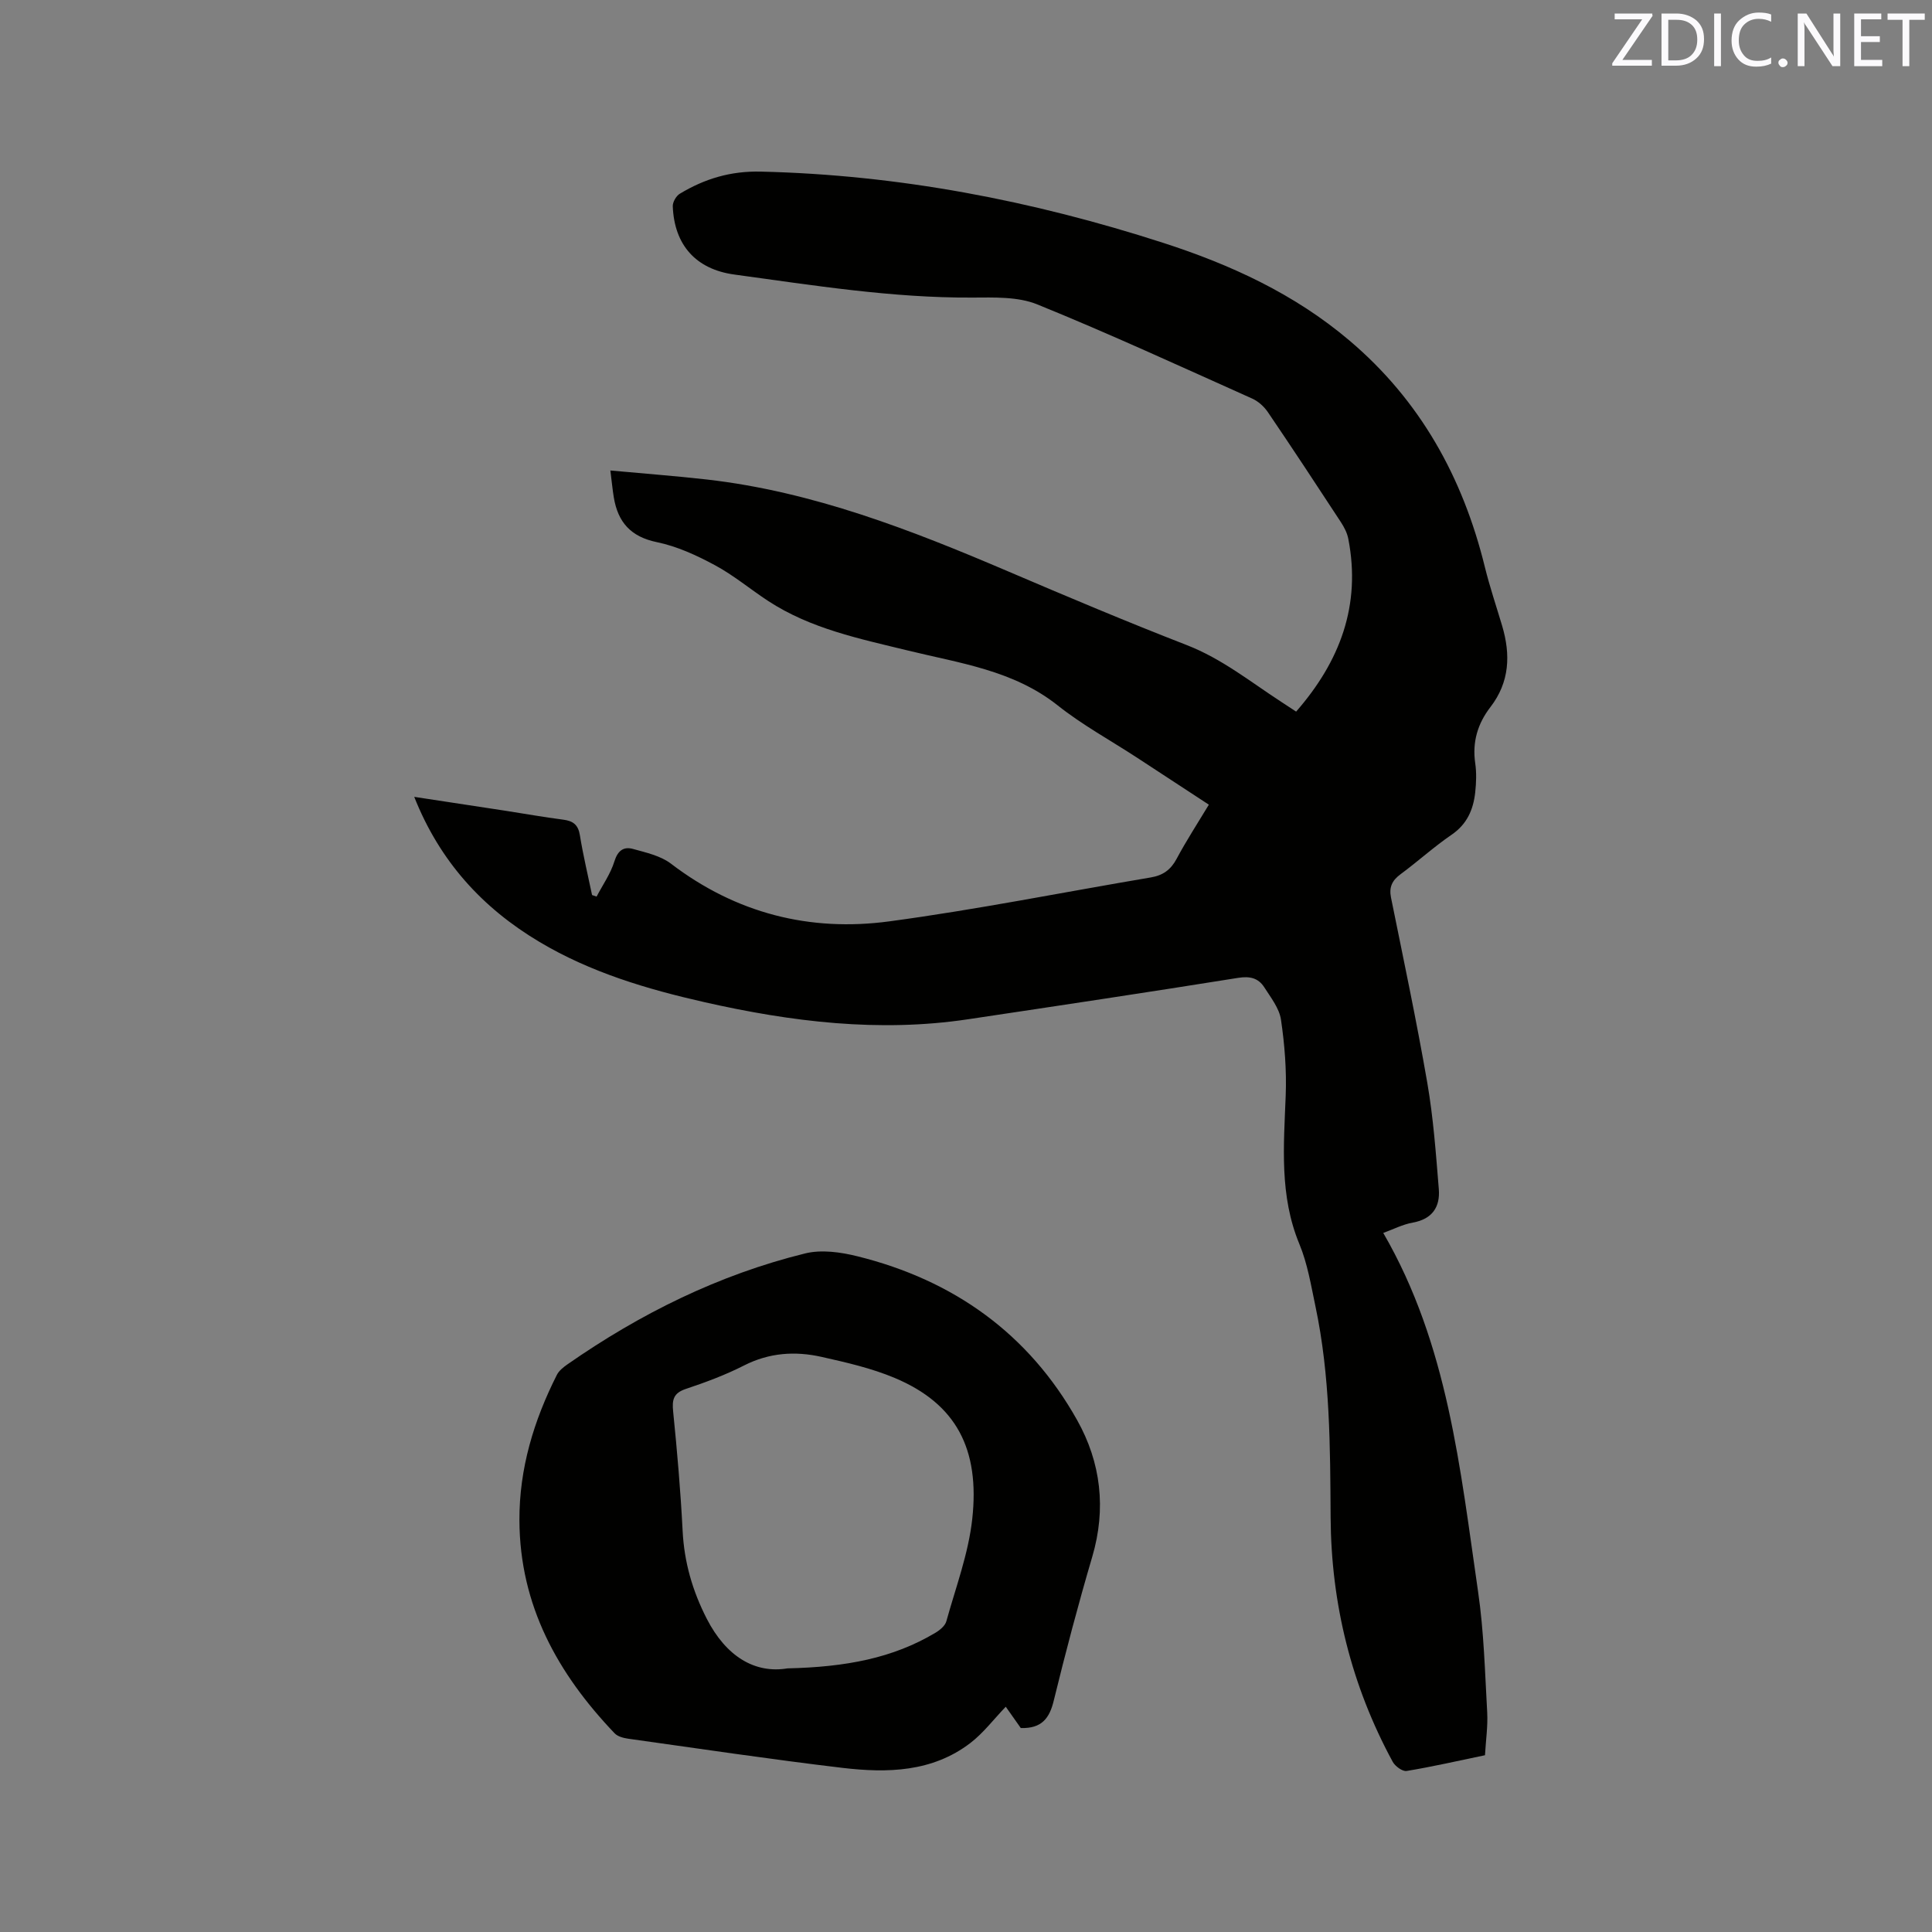
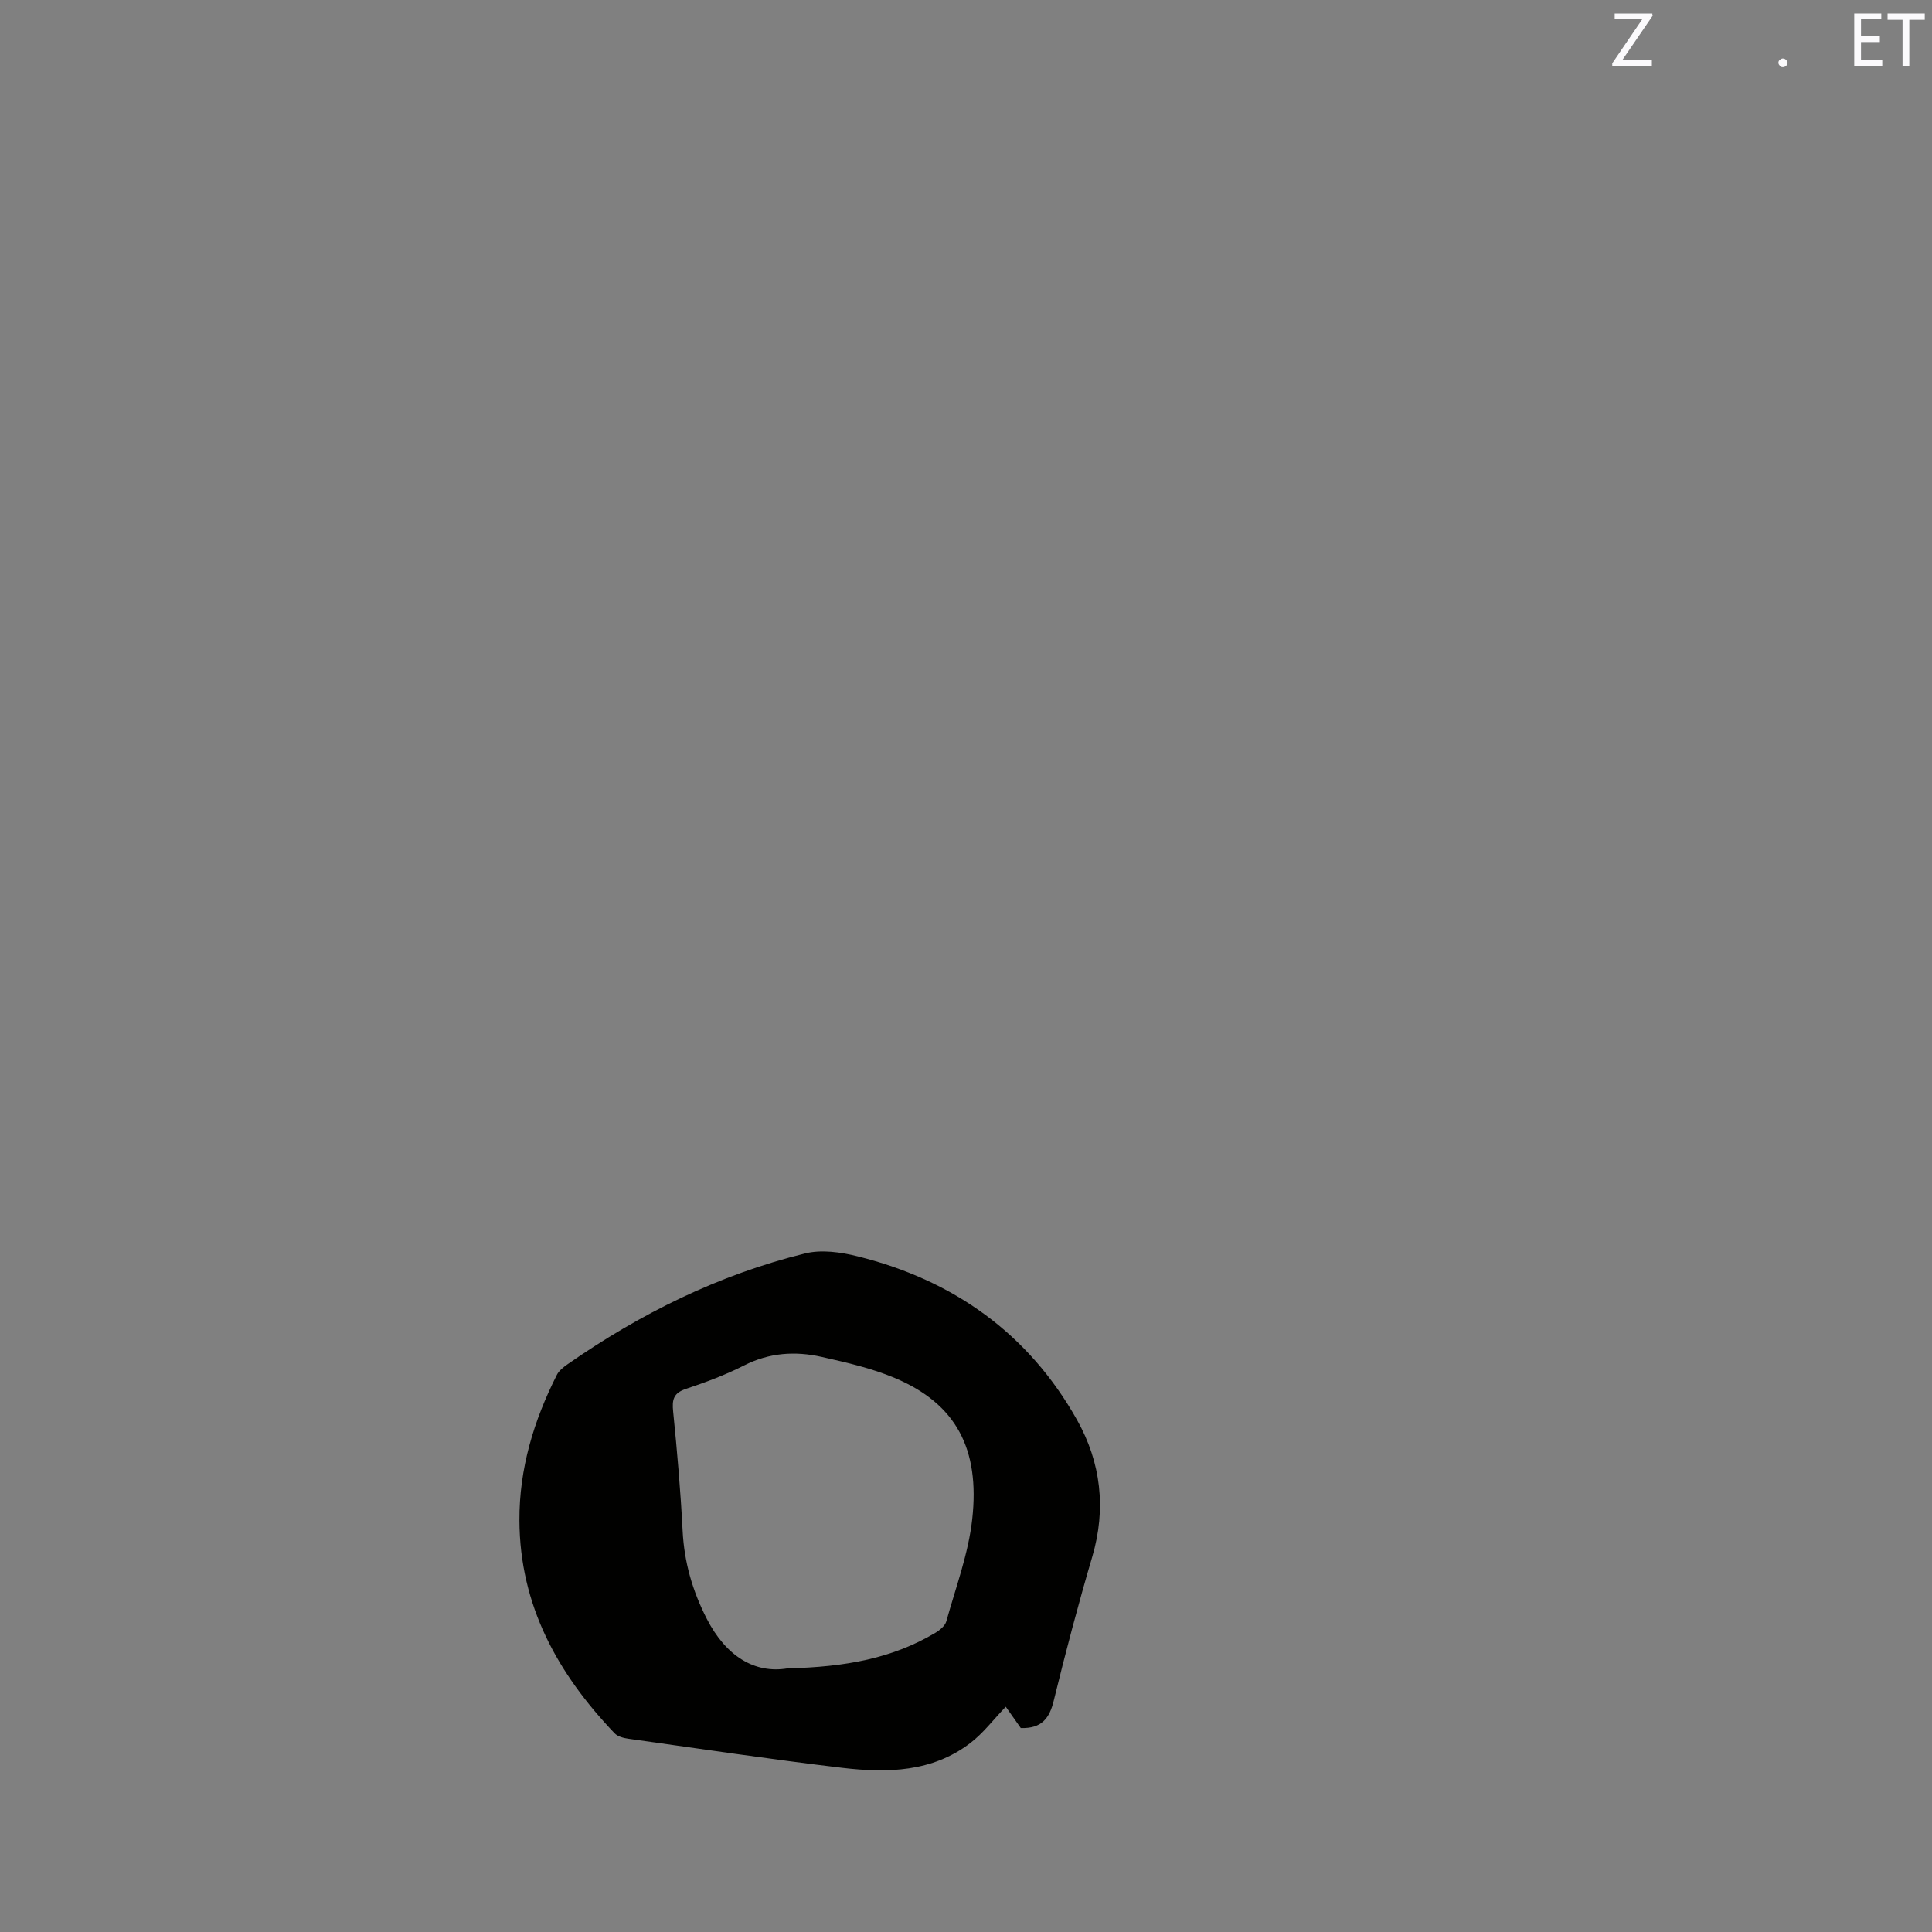
<svg xmlns="http://www.w3.org/2000/svg" enable-background="new 0 0 400 400" viewBox="0 0 400 400">
  <rect x="0" y="0" width="400" height="400" fill="#808080" stroke="none" />
-   <path d="m307.45 363.4c-5.65 1.18-10.91 2.38-16.22 3.26-.86.14-2.39-.98-2.89-1.91-8.56-15.77-12.74-32.72-12.85-50.6-.09-14.65-.09-29.27-3.14-43.69-.92-4.35-1.64-8.83-3.33-12.9-4.15-10.02-3.23-20.32-2.83-30.71.2-5.24-.21-10.56-.98-15.75-.35-2.35-2.09-4.55-3.44-6.67-1.24-1.94-2.98-2.37-5.45-1.97-18.62 2.98-37.26 5.78-55.91 8.57-18.43 2.76-36.56.53-54.55-3.54-11.92-2.7-23.57-6.16-34.16-12.47-11.82-7.04-20.64-16.68-25.94-30.04 6.58 1 12.74 1.93 18.9 2.88 3.98.61 7.94 1.33 11.93 1.84 2.05.26 3.12 1.04 3.47 3.23.67 4.15 1.66 8.26 2.52 12.38.31.11.63.21.94.32 1.26-2.42 2.89-4.72 3.68-7.28.7-2.25 1.91-3.13 3.88-2.58 2.7.75 5.69 1.41 7.83 3.04 13.46 10.28 28.74 14.16 45.2 11.95 18.14-2.44 36.11-6.05 54.17-9.1 2.48-.42 4.11-1.57 5.32-3.84 1.99-3.73 4.31-7.29 6.68-11.22-5.01-3.28-9.94-6.51-14.88-9.74-5.5-3.59-11.33-6.77-16.45-10.84-9.16-7.26-20.27-8.71-30.99-11.34-9.99-2.44-20.08-4.49-28.88-10.23-3.72-2.43-7.17-5.34-11.06-7.43-3.78-2.04-7.84-3.91-12.01-4.77-5.44-1.12-8.08-4.15-8.93-9.28-.27-1.63-.42-3.28-.71-5.56 6.98.65 13.5 1.13 20 1.87 21.94 2.51 42.24 10.43 62.35 19.02 12.26 5.24 24.56 10.43 36.99 15.26 7.25 2.82 13.17 7.59 19.54 11.74.97.63 1.93 1.26 3.1 2.03 9.07-10.39 13.48-22.01 10.8-35.78-.23-1.2-.85-2.4-1.53-3.44-4.99-7.63-10-15.24-15.12-22.78-.78-1.15-1.99-2.25-3.25-2.81-14.78-6.62-29.5-13.41-44.5-19.5-4.02-1.63-8.94-1.43-13.44-1.41-16.6.09-32.92-2.54-49.28-4.77-7.92-1.08-12.43-6.09-12.74-14.13-.03-.87.7-2.15 1.46-2.6 5.14-3.1 10.51-4.73 16.78-4.58 28.53.67 56.16 5.99 83.24 14.73 14.05 4.53 27.23 10.6 38.58 20.21 14.69 12.43 23.52 28.38 28.07 46.91 1.01 4.1 2.37 8.12 3.58 12.18 1.78 5.99 1.56 11.67-2.43 16.84-2.64 3.42-3.78 7.24-3.14 11.62.29 1.97.21 4.03 0 6.01-.39 3.57-1.68 6.6-4.89 8.79-3.67 2.51-6.98 5.53-10.56 8.17-1.75 1.29-2.42 2.66-1.99 4.83 2.58 12.76 5.29 25.5 7.51 38.33 1.26 7.27 1.79 14.68 2.39 22.04.3 3.68-1.34 6.2-5.36 6.93-2.13.38-4.13 1.42-6.14 2.15 13.41 23.11 15.93 48.87 19.63 74.26 1.21 8.26 1.42 16.67 1.89 25.03.15 2.83-.28 5.7-.46 8.84z" fill="#010100" />
  <path d="m211.34 357.77c-1.03-1.46-2.11-3-3.11-4.41-2.52 2.63-4.64 5.45-7.34 7.52-7.89 6.03-17.19 6.23-26.45 5.14-14.82-1.76-29.59-3.97-44.38-6.04-.98-.14-2.17-.45-2.8-1.11-11.79-12.34-19.64-26.47-19.72-44.07-.05-10.73 2.97-20.67 7.75-30.14.44-.88 1.36-1.6 2.2-2.19 15.07-10.5 31.34-18.56 49.2-22.96 3.38-.84 7.39-.27 10.87.6 19.85 4.93 35.41 16 45.46 33.93 4.91 8.76 6.05 18.32 3.12 28.27-2.9 9.84-5.52 19.77-7.96 29.74-.88 3.69-2.5 5.86-6.84 5.72zm-48.3-12.35c12.13-.28 21.81-2.12 30.61-7.36.93-.55 2.02-1.45 2.28-2.39 1.95-7.02 4.57-13.99 5.36-21.15 1.61-14.55-3.34-23.88-16.02-29.22-4.82-2.03-10.04-3.22-15.17-4.37-5.46-1.23-10.83-.88-16.04 1.77-3.85 1.96-7.95 3.49-12.06 4.86-2.6.87-2.88 2.25-2.63 4.71.83 8.21 1.54 16.44 1.96 24.68.33 6.48 2.03 12.39 4.99 18.18 4.02 7.85 9.99 11.41 16.72 10.29z" fill="#010100" />
  <g fill="#fbfafc">
    <path d="m342.2 3.2-6.3 9.2h6.1v1.2h-8.2v-.5l6.2-9.1h-5.7v-1.2h7.8v.4z" />
-     <path d="m344 13.7v-10.9h3.1c1.6 0 3 .5 4.1 1.4 1.1 1 1.6 2.2 1.6 3.9s-.5 3-1.6 4-2.5 1.5-4.2 1.5h-3zm1.4-9.6v8.4h1.6c1.4 0 2.5-.4 3.2-1.1.8-.8 1.2-1.8 1.2-3.2s-.4-2.4-1.2-3.1-1.8-1-3.1-1z" />
-     <path d="m356.3 2.8v10.9h-1.4v-10.9z" />
-     <path d="m366.6 13.2c-.8.4-1.8.6-3 .6-1.6 0-2.8-.5-3.7-1.5s-1.4-2.3-1.4-3.9c0-1.7.5-3.2 1.6-4.2s2.4-1.6 4-1.6c1 0 1.9.1 2.6.4v1.5c-.8-.4-1.6-.6-2.6-.6-1.2 0-2.2.4-3 1.2s-1.1 1.9-1.1 3.3c0 1.3.4 2.3 1.1 3.1s1.6 1.1 2.8 1.1c1.1 0 2-.2 2.8-.7v1.3z" />
    <path d="m368.2 13c0-.3.1-.5.3-.6.2-.2.4-.3.6-.3.3 0 .5.1.7.3s.3.4.3.6-.1.5-.3.6c-.2.2-.4.3-.7.3s-.5-.1-.6-.3c-.2-.2-.3-.4-.3-.6z" />
-     <path d="m381.1 13.7h-1.7l-5.5-8.4c-.2-.2-.3-.5-.4-.7 0 .2.1.8.1 1.5v7.6h-1.4v-10.9h1.8l5.3 8.3c.3.4.4.6.4.8 0-.3-.1-.8-.1-1.6v-7.5h1.4v10.9z" />
    <path d="m389.7 13.7h-5.8v-10.9h5.6v1.2h-4.2v3.5h3.9v1.2h-3.9v3.7h4.4z" />
    <path d="m398.4 4.1h-3.1v9.6h-1.4v-9.6h-3.1v-1.3h7.7v1.3z" />
  </g>
</svg>